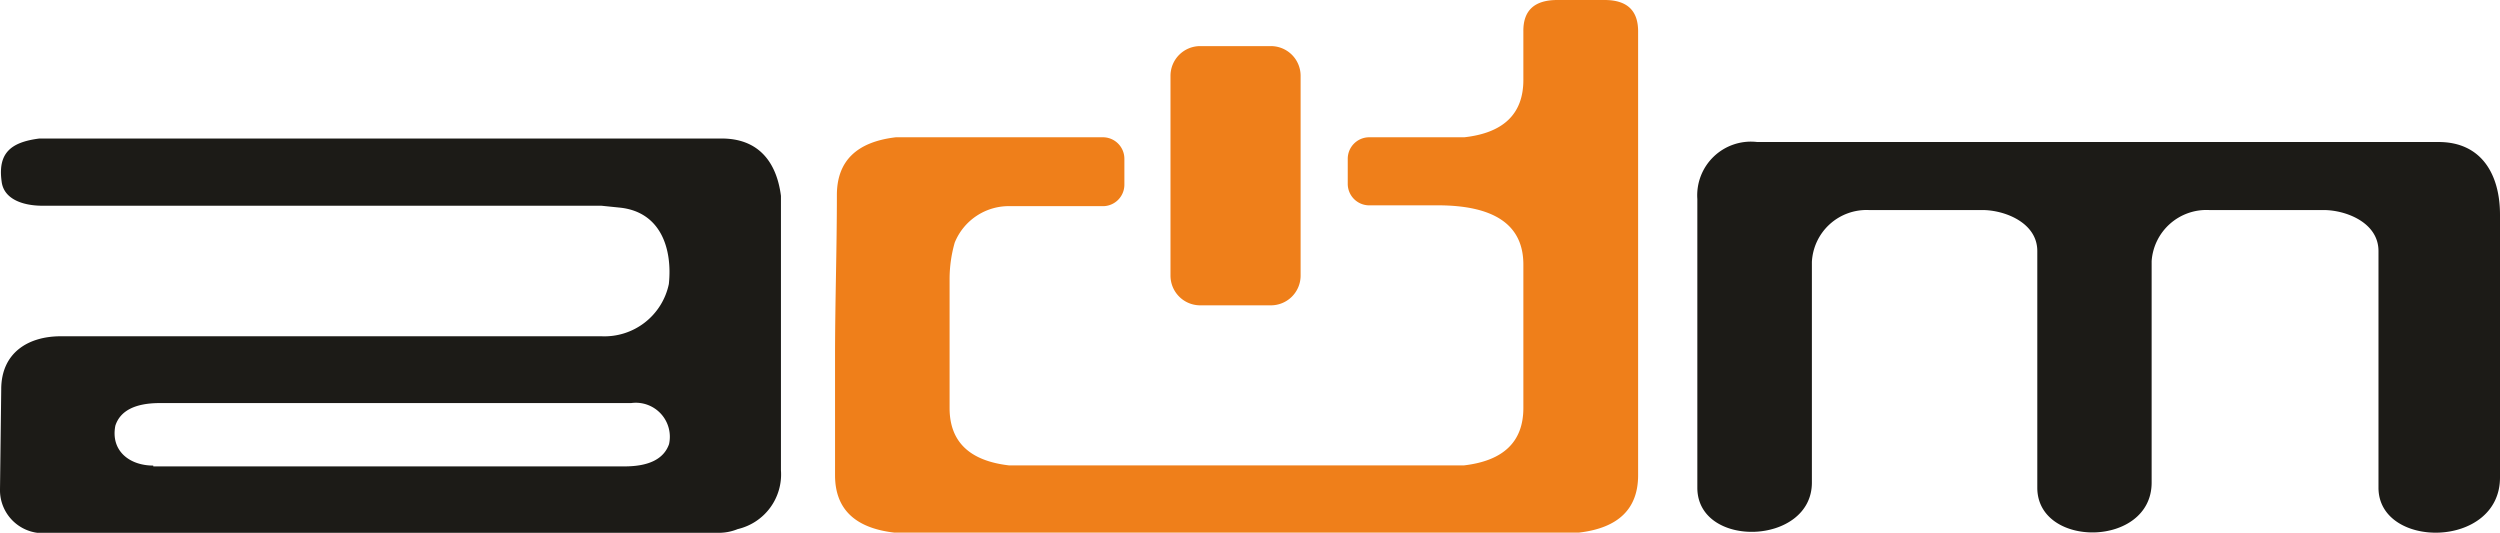
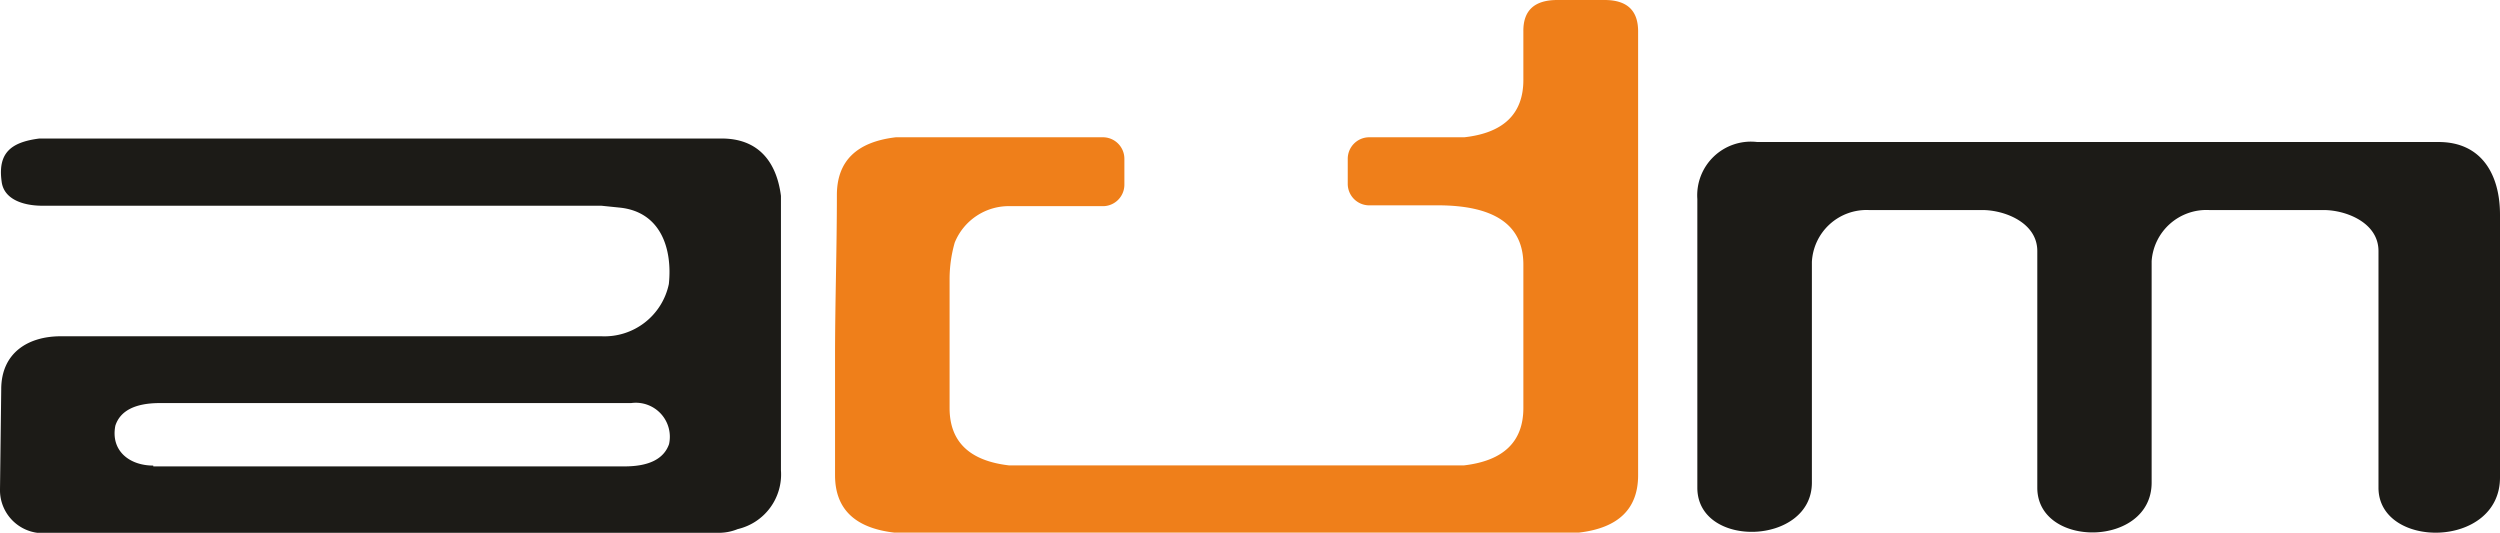
<svg xmlns="http://www.w3.org/2000/svg" viewBox="0 0 122 26">
  <defs>
    <style>.cls-1{fill:#1c1b17;}.cls-2{fill:#ef7f1a;}</style>
  </defs>
  <title>Ресурс 1</title>
  <g id="Слой_2" data-name="Слой 2">
    <g id="Слой_1-2" data-name="Слой 1">
      <g id="Слой_1-3" data-name="Слой_1">
        <path class="cls-1" d="M35.22,6.76c1.8,0,2.68,1.15,2.89,2.8V22.95A2.74,2.74,0,0,1,36,25.82,2.44,2.44,0,0,1,35,26H2.39A2.1,2.1,0,0,1,0,23.87L.06,19c0-1.82,1.36-2.59,2.9-2.59H29.35a3.21,3.21,0,0,0,3.29-2.55c.18-1.72-.39-3.53-2.41-3.73l-.88-.09H2.08c-1,0-1.9-.34-2-1.18C-.11,7.49.5,6.94,1.92,6.76h33.3Zm-27.74,16h23c1.2,0,1.92-.37,2.17-1.09a1.66,1.66,0,0,0-1.85-2h-23c-1.2,0-1.93.37-2.17,1.1-.24,1.22.68,1.95,1.85,1.95ZM85.75,6.93H119c2.12,0,3,1.61,3,3.55V23.3c0,3.5-5.93,3.51-5.93.5V12.25c0-1.39-1.59-2-2.68-2h-5.59A2.68,2.68,0,0,0,105,12.74V23.55c0,3.18-5.58,3.22-5.58.25V12.25c0-1.39-1.6-2-2.68-2H91.19a2.67,2.67,0,0,0-2.77,2.53V23.55c0,3.08-5.59,3.24-5.59.25V9.71a2.62,2.62,0,0,1,2.92-2.78Z" />
        <path class="cls-2" d="M76,0h2.3c1.1,0,1.64.51,1.64,1.53V23.19q0,2.46-2.88,2.8H43.63q-2.88-.34-2.88-2.8V17.42c0-2.62.09-5.27.09-7.9q0-2.48,2.87-2.82H53.87a1.05,1.05,0,0,1,1,1.06V9a1.05,1.05,0,0,1-1,1.06H49.3a2.85,2.85,0,0,0-2.71,1.78,6.5,6.5,0,0,0-.25,1.78v6.29q0,2.46,2.89,2.8H71.45q2.89-.34,2.89-2.8v-7q0-2.89-4.19-2.89H66.77a1.05,1.05,0,0,1-1-1.06V7.76a1.05,1.05,0,0,1,1-1.06h4.68q2.89-.32,2.89-2.8V1.53C74.33.51,74.88,0,76,0Z" />
-         <path class="cls-2" d="M58.55,2.25H62A1.45,1.45,0,0,1,63.47,3.7v9.75A1.45,1.45,0,0,1,62,14.9H58.55a1.45,1.45,0,0,1-1.43-1.45V3.7A1.45,1.45,0,0,1,58.55,2.25Z" />
      </g>
    </g>
  </g>
</svg>